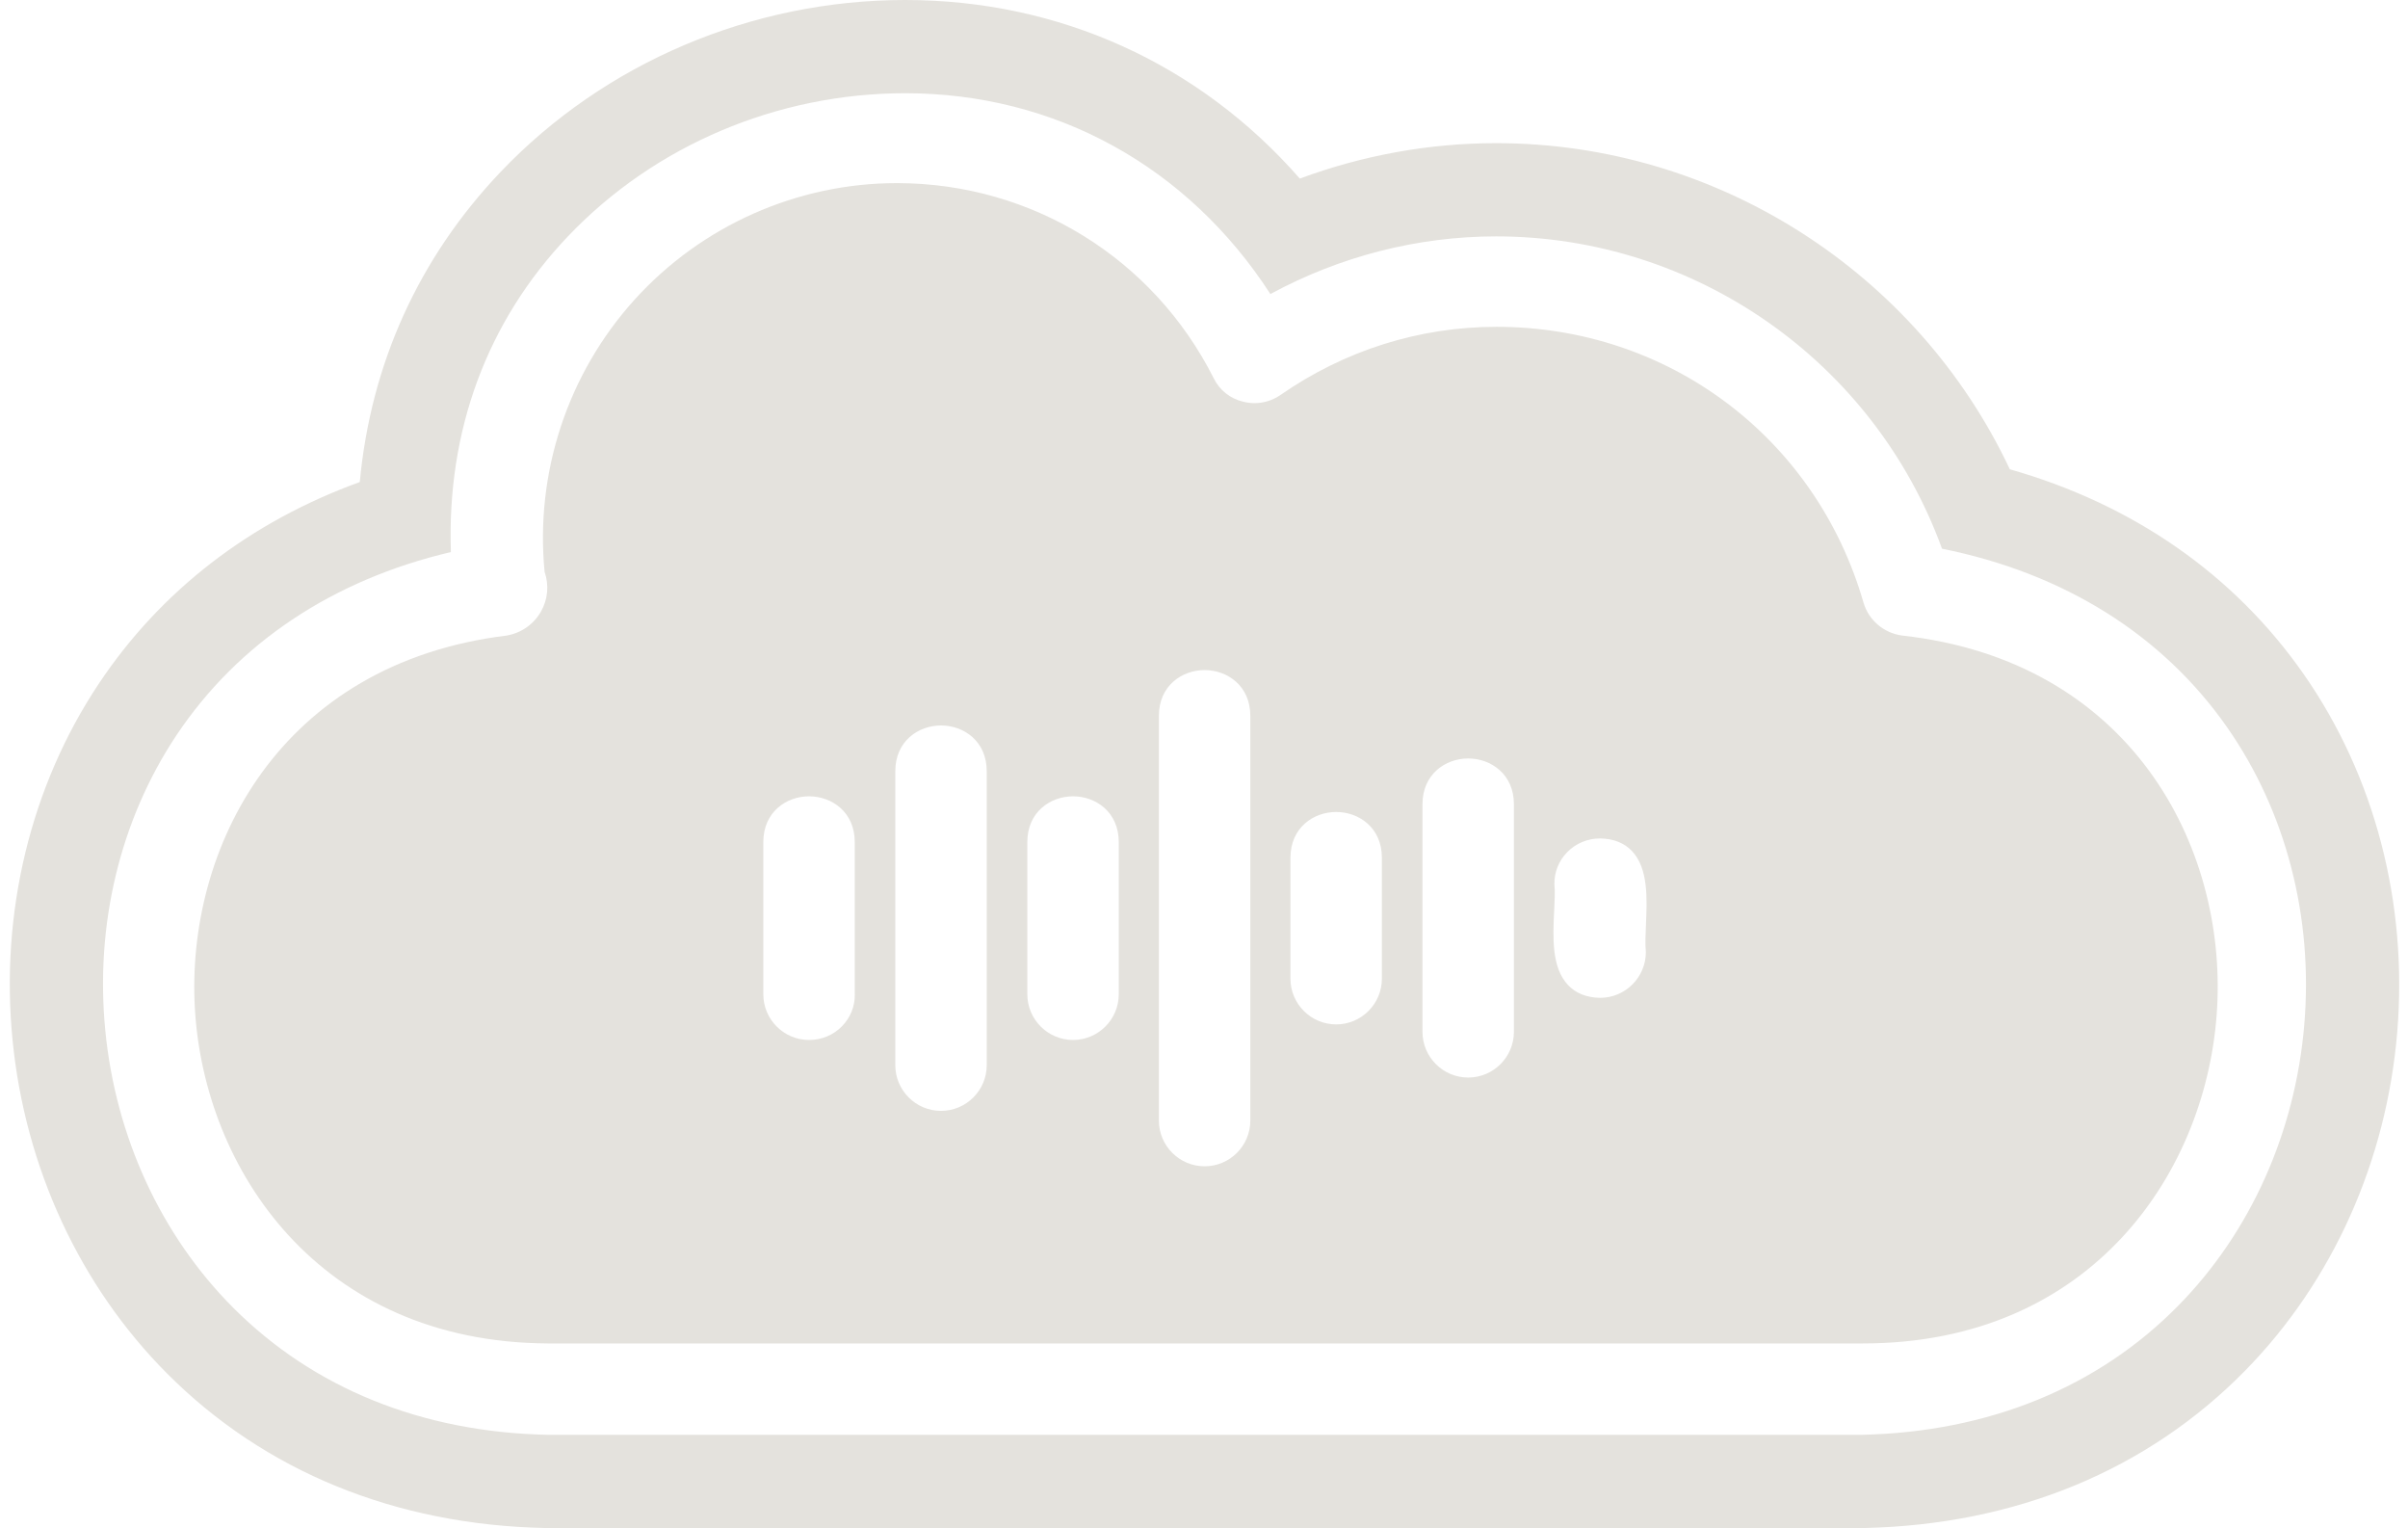
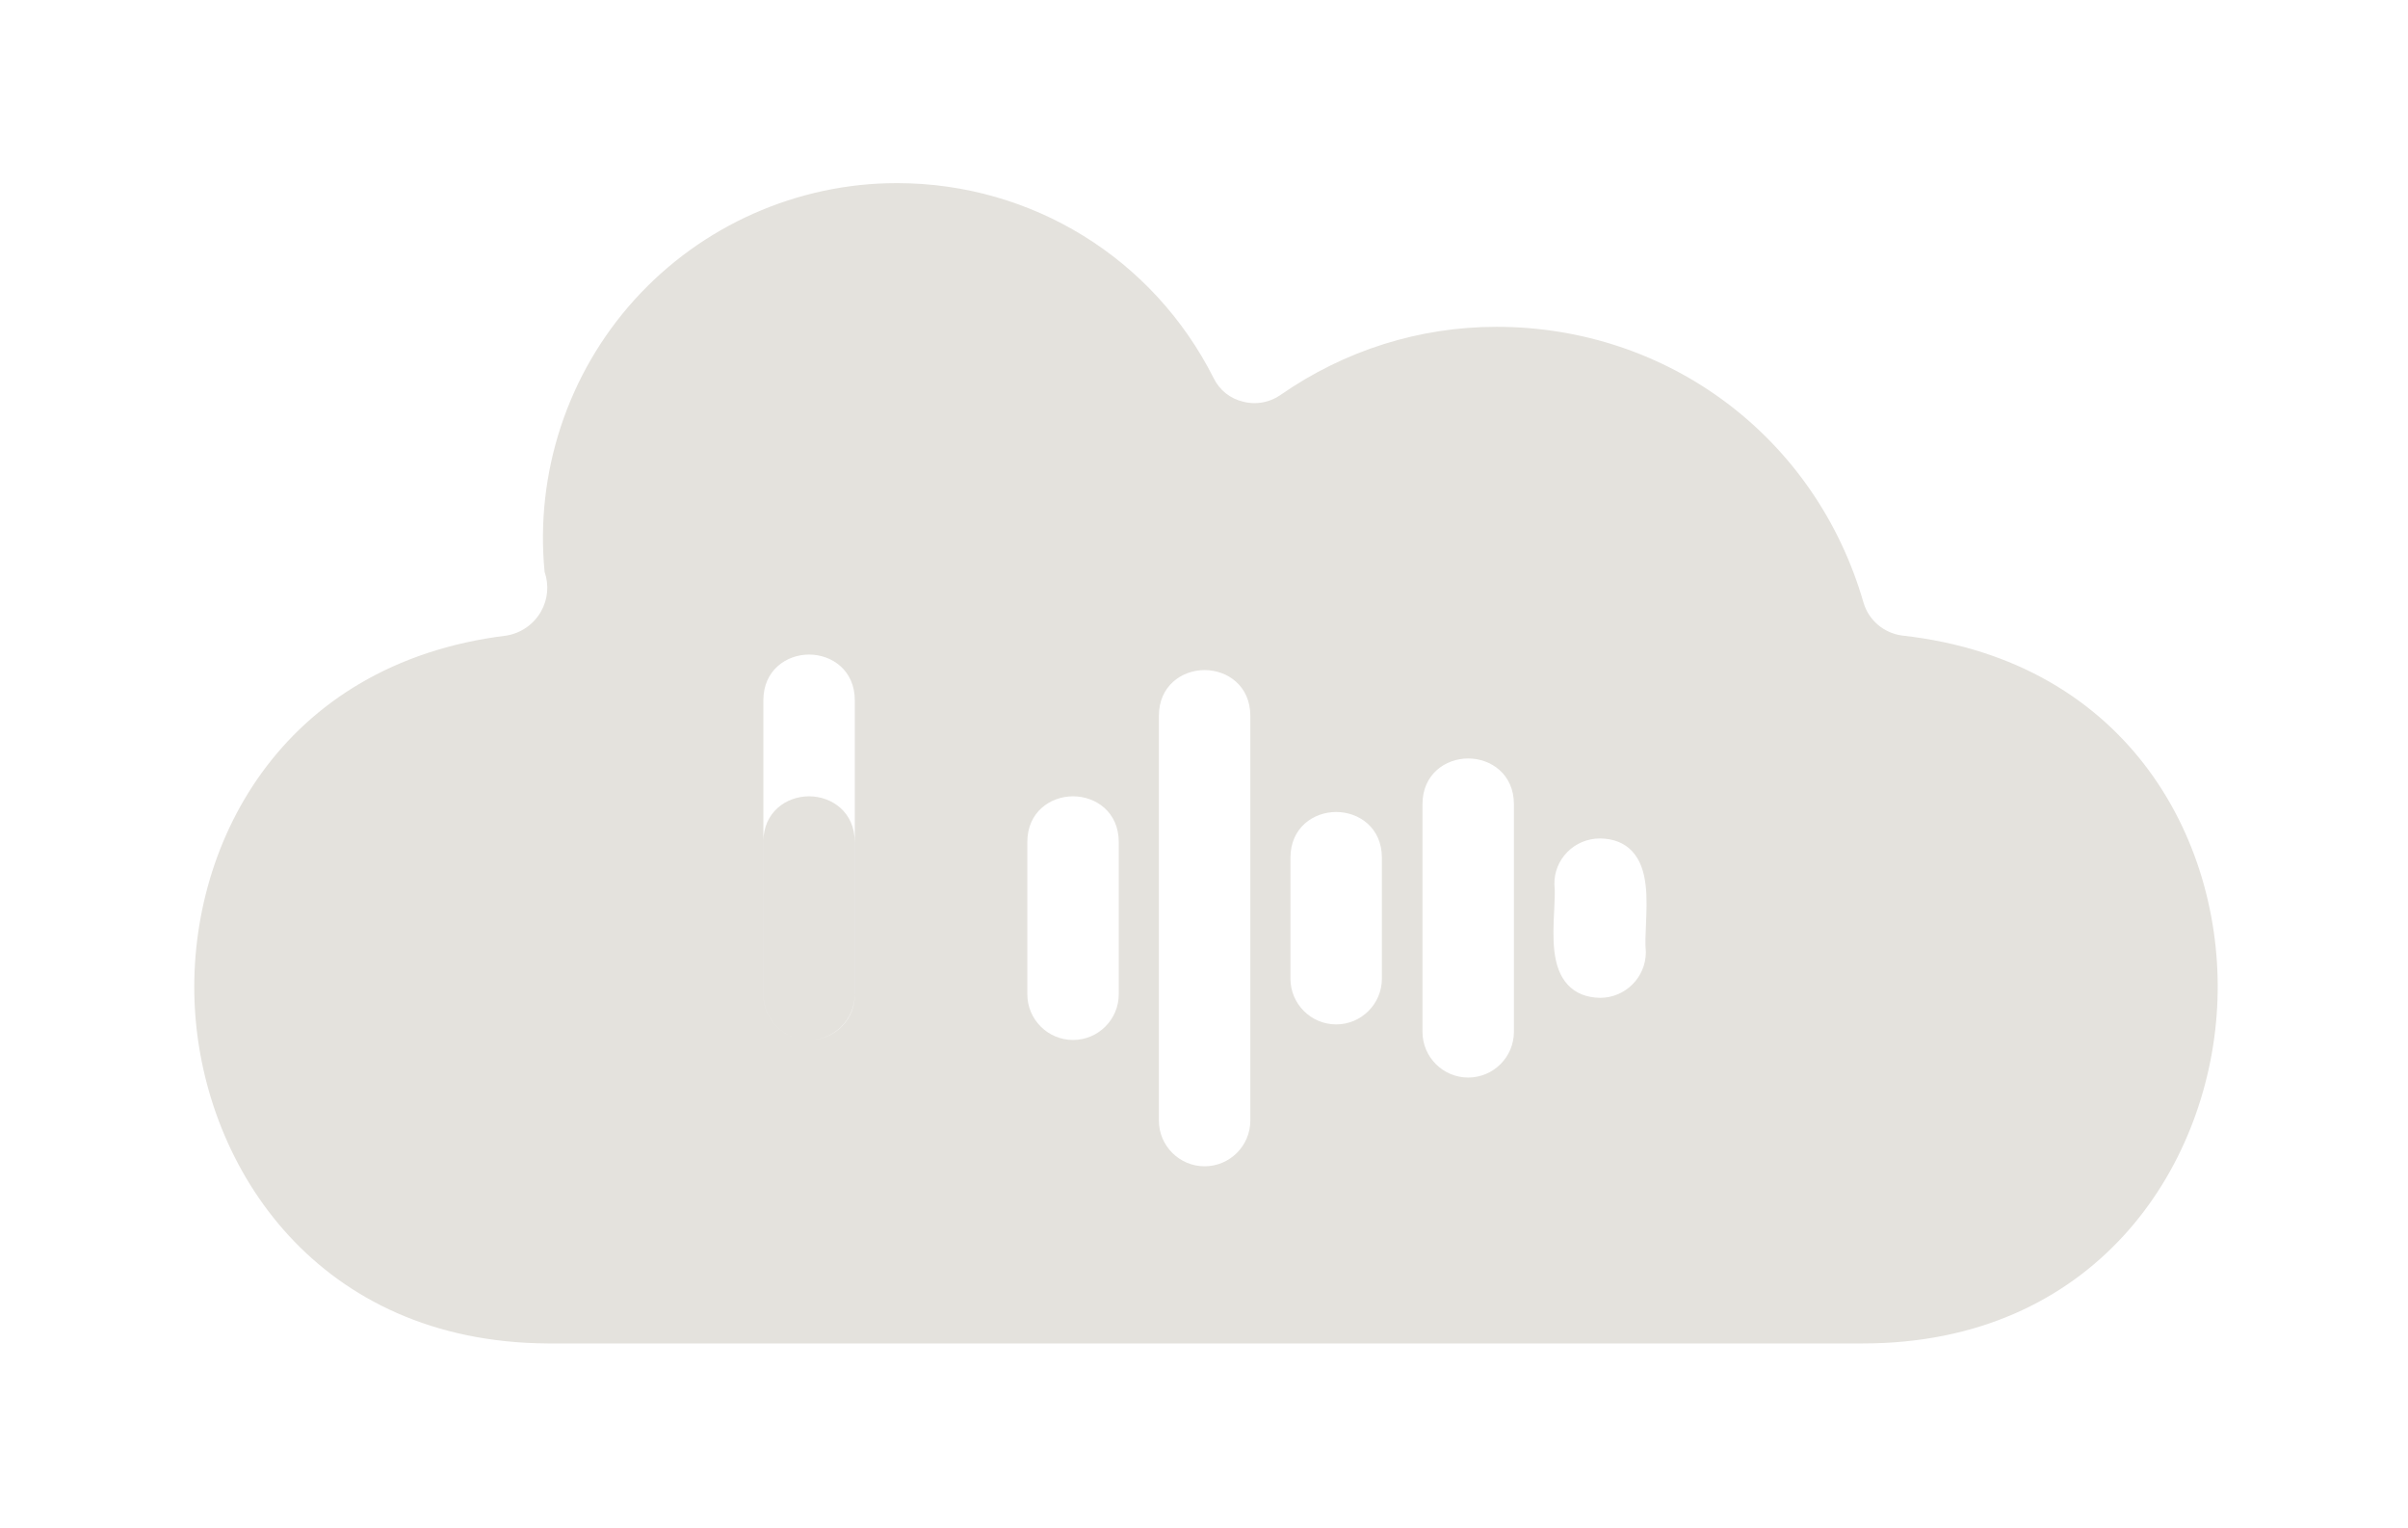
<svg xmlns="http://www.w3.org/2000/svg" fill="#e4e2dd" height="327.8" preserveAspectRatio="xMidYMid meet" version="1" viewBox="-2.1 0.0 516.7 327.8" width="516.7" zoomAndPan="magnify">
  <g id="change1_1">
-     <path d="M406.05,136.34c-3.94-0.53-7.17-3.29-8.28-7.04c-10.2-35.41-41.85-59.19-78.76-59.19c-16.55,0-32.58,5.05-46.35,14.62 c-1.66,1.14-3.58,1.75-5.57,1.75c-0.82,0-1.63-0.1-2.43-0.31c-2.77-0.63-5.1-2.48-6.35-5.07c-12.97-25.7-38.95-41.74-67.79-41.82 h-0.14c-21.42,0-41.95,9.12-56.32,25.01c-14.34,15.85-21.37,37.13-19.3,58.4c0.98,2.82,0.7,5.91-0.79,8.52 c-1.56,2.72-4.23,4.59-7.34,5.13c-48.85,5.98-68.9,45.69-66.91,80.06c2,34.38,26.53,71.51,75.68,71.8h282.24 c49.48,0,74.08-37.32,76-71.99C475.6,181.56,455.25,141.8,406.05,136.34z M181.32,213.29c0.05,2.56-0.93,5.01-2.75,6.87 c-1.86,1.9-4.37,2.94-7.07,2.94c-5.41,0-9.81-4.4-9.81-9.81v-32.65c0-6.44,4.94-9.81,9.81-9.81c4.88,0,9.81,3.37,9.81,9.81V213.29z M209.63,228.5c0,5.41-4.4,9.81-9.81,9.81c-5.41,0-9.81-4.4-9.81-9.81v-63.06c0-6.44,4.94-9.81,9.81-9.81 c4.88,0,9.81,3.37,9.81,9.81V228.5z M237.96,213.29c0,5.41-4.4,9.81-9.81,9.81c-5.41,0-9.81-4.4-9.81-9.81v-32.65 c0-6.44,4.94-9.81,9.81-9.81c4.88,0,9.81,3.37,9.81,9.81V213.29z M266.19,240.39c0,5.41-4.4,9.81-9.81,9.81 c-5.41,0-9.81-4.4-9.81-9.81v-86.83c0-6.44,4.94-9.81,9.81-9.81c4.88,0,9.81,3.37,9.81,9.81V240.39z M294.42,209.95 c0,5.41-4.4,9.81-9.81,9.81c-5.41,0-9.81-4.4-9.81-9.81V184c0-6.44,4.94-9.81,9.81-9.81c4.88,0,9.81,3.37,9.81,9.81V209.95z M322.75,221.35c0,5.41-4.4,9.81-9.81,9.81c-5.41,0-9.81-4.4-9.81-9.81v-48.83c0-6.44,4.94-9.81,9.81-9.81s9.81,3.37,9.81,9.81 V221.35z M351.08,198.43c-0.09,2.13-0.18,4.15-0.03,5.61c0.01,0.07,0.01,0.14,0.01,0.21c0,5.41-4.4,9.81-9.81,9.81 c-0.01,0-0.03,0-0.04,0c-2.9-0.06-5.22-0.99-6.88-2.78c-3.53-3.78-3.22-10.24-2.94-15.94c0.1-2.08,0.2-4.04,0.06-5.47 c0-0.05-0.01-0.1-0.01-0.15c-0.05-2.6,0.93-5.05,2.75-6.91c1.86-1.9,4.37-2.94,7.06-2.94c2.89,0.04,5.19,0.96,6.84,2.71 C351.61,186.31,351.33,192.75,351.08,198.43z" />
-     <path d="M492.22,144.63c-14.91-21.36-36.57-36.42-63.06-43.96c-19.91-42.26-62.91-69.96-110.24-69.96c-14.32,0-28.62,2.6-42.11,7.6 C255.35,13.77,225.3,0,192.13,0c-32.86,0-64.51,13.45-86.83,36.9c-17.56,18.45-27.84,41.21-30.2,66.51 c-23.52,8.53-42.69,23.28-56,43.26C4.48,168.61-2.1,195.75,0.59,223.09c2.69,27.41,14.48,52.82,33.17,71.57 c20.95,21.01,49.02,32.47,81.16,33.14c0.14,0,0.28,0,0.42,0h282.13c0.15,0,0.29,0,0.44,0c32.53-0.72,60.81-12.41,81.79-33.81 c18.7-19.08,30.28-44.85,32.59-72.57C514.59,193.75,507.47,166.47,492.22,144.63z M492.35,219.76 c-1.93,23.08-11.49,44.48-26.94,60.23c-17.25,17.6-40.75,27.21-67.95,27.81c-0.01,0-0.03,0-0.04,0H115.34 c-26.89-0.56-50.18-9.99-67.41-27.27c-15.45-15.49-25.19-36.58-27.43-59.4c-2.24-22.76,3.18-45.26,15.25-63.38 c13.19-19.78,33.53-33.36,58.9-39.32c-0.89-26.12,7.78-49.51,25.14-67.75C138.35,31.18,164.71,20,192.13,20 c32.17,0,60.63,15.68,78.37,43.08c14.92-8.1,31.62-12.37,48.42-12.37c42.79,0,81.1,26.88,95.69,67 c26.2,5.26,47.35,18.5,61.21,38.36C488.41,174.1,494.28,196.72,492.35,219.76z" />
+     <path d="M406.05,136.34c-3.94-0.53-7.17-3.29-8.28-7.04c-10.2-35.41-41.85-59.19-78.76-59.19c-16.55,0-32.58,5.05-46.35,14.62 c-1.66,1.14-3.58,1.75-5.57,1.75c-0.82,0-1.63-0.1-2.43-0.31c-2.77-0.63-5.1-2.48-6.35-5.07c-12.97-25.7-38.95-41.74-67.79-41.82 h-0.14c-21.42,0-41.95,9.12-56.32,25.01c-14.34,15.85-21.37,37.13-19.3,58.4c0.98,2.82,0.7,5.91-0.79,8.52 c-1.56,2.72-4.23,4.59-7.34,5.13c-48.85,5.98-68.9,45.69-66.91,80.06c2,34.38,26.53,71.51,75.68,71.8h282.24 c49.48,0,74.08-37.32,76-71.99C475.6,181.56,455.25,141.8,406.05,136.34z M181.32,213.29c0.05,2.56-0.93,5.01-2.75,6.87 c-1.86,1.9-4.37,2.94-7.07,2.94c-5.41,0-9.81-4.4-9.81-9.81v-32.65c0-6.44,4.94-9.81,9.81-9.81c4.88,0,9.81,3.37,9.81,9.81V213.29z c0,5.41-4.4,9.81-9.81,9.81c-5.41,0-9.81-4.4-9.81-9.81v-63.06c0-6.44,4.94-9.81,9.81-9.81 c4.88,0,9.81,3.37,9.81,9.81V228.5z M237.96,213.29c0,5.41-4.4,9.81-9.81,9.81c-5.41,0-9.81-4.4-9.81-9.81v-32.65 c0-6.44,4.94-9.81,9.81-9.81c4.88,0,9.81,3.37,9.81,9.81V213.29z M266.19,240.39c0,5.41-4.4,9.81-9.81,9.81 c-5.41,0-9.81-4.4-9.81-9.81v-86.83c0-6.44,4.94-9.81,9.81-9.81c4.88,0,9.81,3.37,9.81,9.81V240.39z M294.42,209.95 c0,5.41-4.4,9.81-9.81,9.81c-5.41,0-9.81-4.4-9.81-9.81V184c0-6.44,4.94-9.81,9.81-9.81c4.88,0,9.81,3.37,9.81,9.81V209.95z M322.75,221.35c0,5.41-4.4,9.81-9.81,9.81c-5.41,0-9.81-4.4-9.81-9.81v-48.83c0-6.44,4.94-9.81,9.81-9.81s9.81,3.37,9.81,9.81 V221.35z M351.08,198.43c-0.09,2.13-0.18,4.15-0.03,5.61c0.01,0.07,0.01,0.14,0.01,0.21c0,5.41-4.4,9.81-9.81,9.81 c-0.01,0-0.03,0-0.04,0c-2.9-0.06-5.22-0.99-6.88-2.78c-3.53-3.78-3.22-10.24-2.94-15.94c0.1-2.08,0.2-4.04,0.06-5.47 c0-0.05-0.01-0.1-0.01-0.15c-0.05-2.6,0.93-5.05,2.75-6.91c1.86-1.9,4.37-2.94,7.06-2.94c2.89,0.04,5.19,0.96,6.84,2.71 C351.61,186.31,351.33,192.75,351.08,198.43z" />
  </g>
</svg>